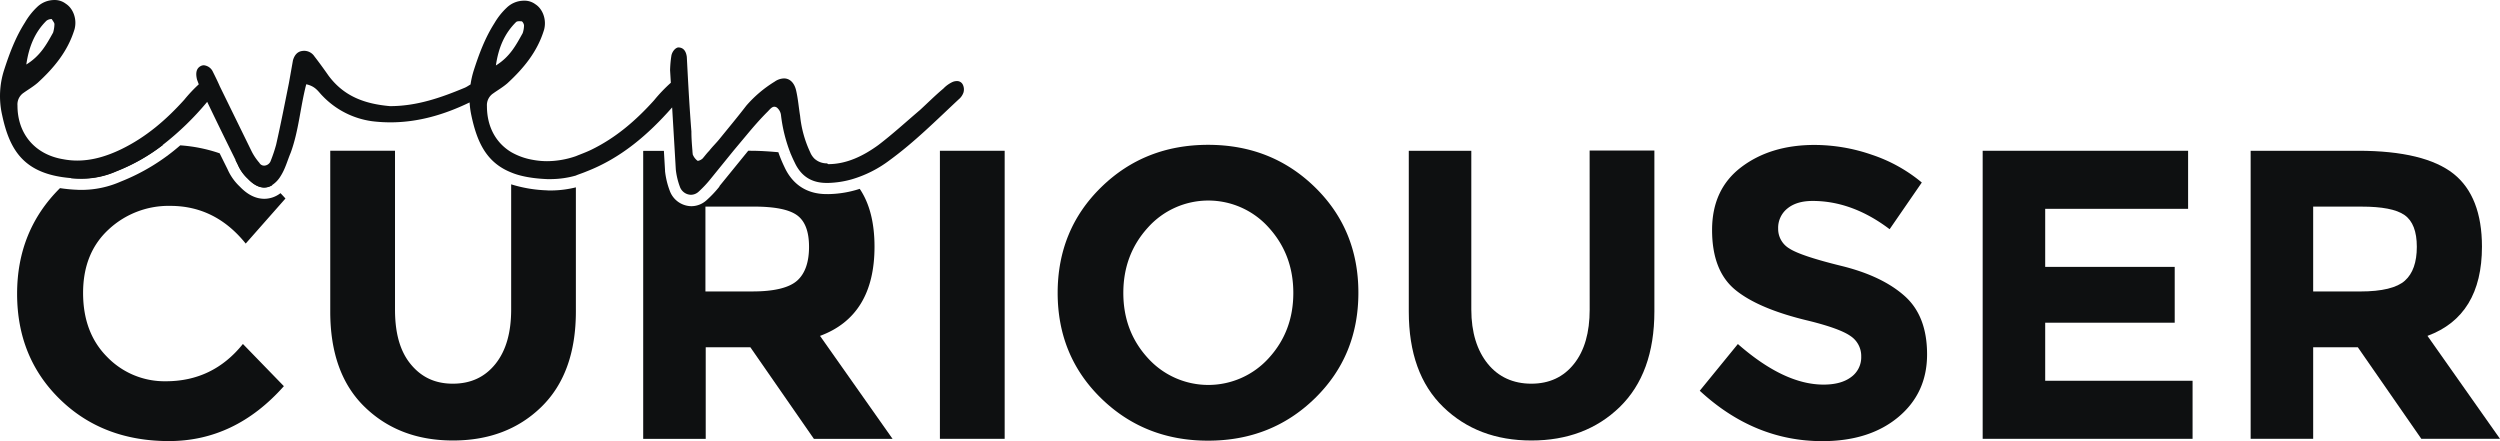
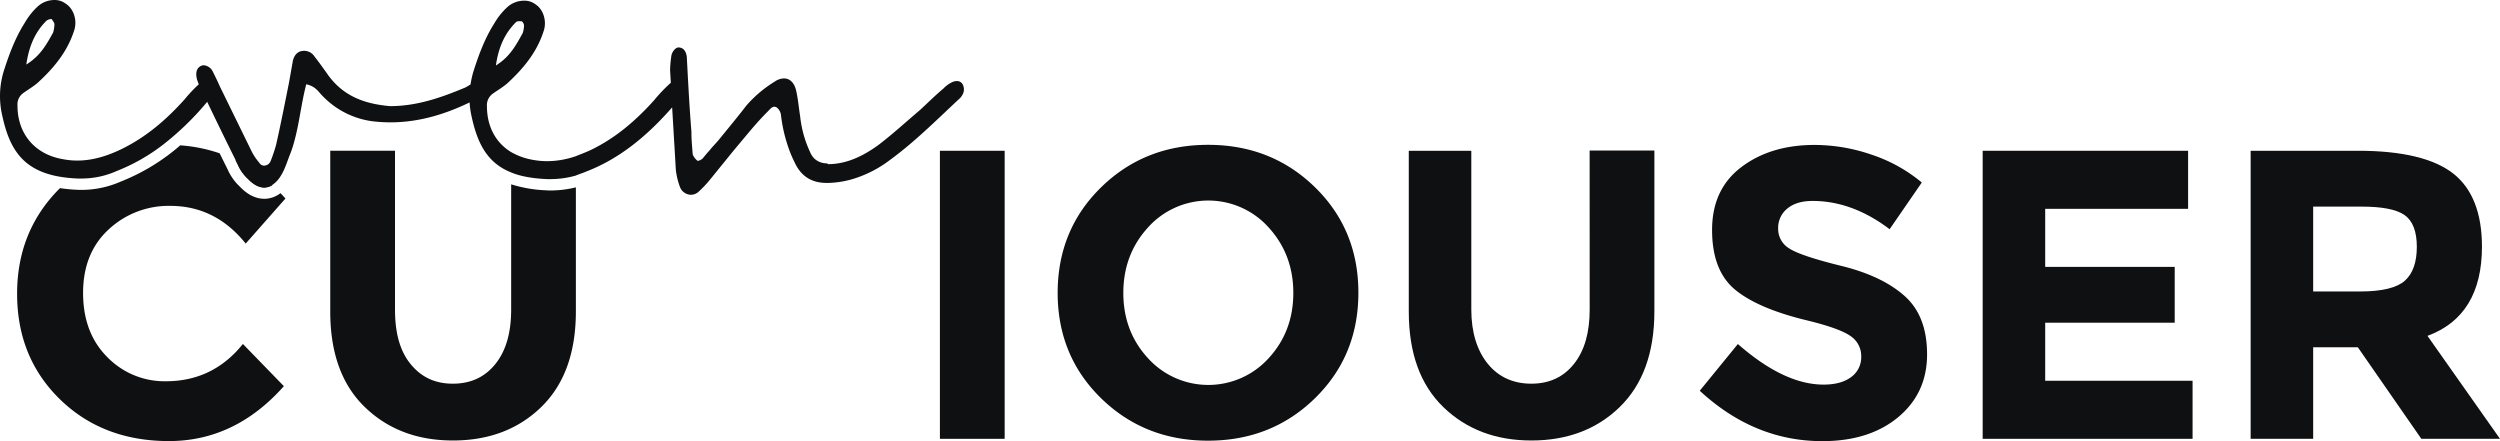
<svg xmlns="http://www.w3.org/2000/svg" id="Layer_1" data-name="Layer 1" viewBox="0 0 1119.6 197.52">
  <defs>
    <style>.cls-1{fill:none;}.cls-2{fill:#0e1011;}</style>
  </defs>
  <title>curiouserlogo</title>
  <path class="cls-1" d="M391.85,108.11c3-3.6,6-7.13,9.31-10.42.92-.92,1.84-2.16,3-2.16a2.12,2.12,0,0,1,1.17.41,5.23,5.23,0,0,1,1.8,3.31,68.28,68.28,0,0,0,4.35,17.36,76.47,76.47,0,0,1,10.56,2.19,8.6,8.6,0,0,1-2-3,50.07,50.07,0,0,1-4.48-16.21c-.6-3.6-.89-7.5-1.79-11.4-.8-3.42-2.82-5.36-5.42-5.36a7.64,7.64,0,0,0-4.17,1.45A54.57,54.57,0,0,0,391.57,95c-3.91,5.1-8.11,10.06-12,14.85-1.48,1.84-3.07,3.32-4.63,5.32h11Z" transform="translate(-57.34 -47.69)" />
  <path class="cls-1" d="M319.93,124.66c15.54-6,27.8-16.6,38.5-28.79l1.1,19.34h7.88c-.25-3-.47-5.8-.46-8.63-.89-11.1-1.47-22.13-2.06-33.54-.3-2.1-1.19-4.17-3.89-4.17-1.5.3-2.7,2.11-3,3.61a49.26,49.26,0,0,0-.61,6.61l.33,5.63a69.23,69.23,0,0,0-7.55,7.87c-8.11,9-17,16.78-28.13,22.17-2.24,1.08-4.78,2-6.78,2.82v8.81C316.26,125.92,318.39,125.34,319.93,124.66Z" transform="translate(-57.34 -47.69)" />
  <path class="cls-1" d="M150.12,93.39c4.13,8.63,8.31,17.19,12.62,25.87a68.7,68.7,0,0,1,16.54,11.34,12.27,12.27,0,0,0,3.75-4c2.1-3.3,3-6.9,4.51-10.49,3.61-9.9,4.23-20.1,6.94-30.59,4.2.91,5.4,3.31,7.19,5.11A37.84,37.84,0,0,0,224.16,102a67.58,67.58,0,0,0,8.05.48c12.5,0,24.27-3.47,35.52-8.92a37.51,37.51,0,0,0,.73,5.79c2.58,12.13,6.79,21.13,17.79,25.55v-9.13c-7-4.21-10.9-11.55-10.89-20.61a6.27,6.27,0,0,1,2.75-5.7c2.1-1.5,4.23-2.69,6.33-4.49C291.67,78.43,298,70.93,301,61c1.21-4.5-.58-9.3-3.88-11.41a8.12,8.12,0,0,0-5.17-1.68,11.1,11.1,0,0,0-7.72,3.17A30.54,30.54,0,0,0,278.81,58c-4.21,6.59-6.92,13.79-9.33,21.29a39.09,39.09,0,0,0-1.41,6.15c-.83.47-1.65,1.15-2.49,1.52C254.8,91.45,244,95.22,232,95.22H232c-11.4-1-20.7-4.41-27.58-13.72-2.1-3-4.19-5.79-6.29-8.5a5.55,5.55,0,0,0-4.6-2.51,5.61,5.61,0,0,0-.79,0c-2.4.3-3.6,2.08-4.2,4.18L186.68,84.9c-1.81,9-3.62,18.29-5.73,27.59a67.36,67.36,0,0,1-2.41,7.2,3.23,3.23,0,0,1-2.94,2.18,2.44,2.44,0,0,1-2.17-1.29,24.21,24.21,0,0,1-3.59-5.4L155.78,86.36c-.9-2.1-2.09-4.5-3.29-6.9a5,5,0,0,0-3.84-2.54,3.11,3.11,0,0,0-1.56.43c-2.1,1.2-2.1,3.6-1.51,6l.78,2.1a66,66,0,0,0-6.49,6.9c-8.11,9-17.12,16.78-28.23,22.17-6.22,3-12.78,5.08-19.7,5.08a33.39,33.39,0,0,1-6.4-.62c-12.6-2.12-20.39-11.43-20.37-24a6.24,6.24,0,0,1,2.71-5.7c2.1-1.5,4.2-2.69,6.31-4.49,7.21-6.59,13.52-14.08,16.53-24,1.21-4.5-.59-9.3-3.89-11.41a8.13,8.13,0,0,0-5.18-1.68,11.11,11.11,0,0,0-7.72,3.17,30.55,30.55,0,0,0-5.41,6.89C64.31,64.35,61.6,71.55,59.19,79a38.19,38.19,0,0,0-.92,20.1c3.42,16.06,9.88,26.64,30.87,28.35q17.45-14.34,41.2-14.91A127.59,127.59,0,0,0,150.12,93.39ZM288.41,57.62c.58-.58,1.72-.4,2.34-.4h.07c.6,0,1.2,1.31,1.2,1.91a12.19,12.19,0,0,1-.6,3.5c-3,5.4-5.71,10.54-12,14.43C280.6,69,283.31,62.71,288.41,57.62ZM78.12,57a3.7,3.7,0,0,1,2.34-.77h.06c.6,1,1.2,1.68,1.2,2.28a13.56,13.56,0,0,1-.6,3.69c-3,5.4-5.71,10.45-12,14.34C70.3,68.42,73,62.08,78.12,57Z" transform="translate(-57.34 -47.69)" />
  <path class="cls-1" d="M138.07,112.78a68.9,68.9,0,0,1,17.65,3.57c-2.29-4.65-4.56-9.29-6.84-14A131.29,131.29,0,0,1,138.07,112.78Z" transform="translate(-57.34 -47.69)" />
  <path class="cls-1" d="M438.78,128a52.51,52.51,0,0,0,17-8.58c11.11-8.09,21-18,30.93-27.26a6.86,6.86,0,0,0,2.1-3,4.88,4.88,0,0,0-.3-3.6,2.84,2.84,0,0,0-2.7-1.56,4.93,4.93,0,0,0-1.8.36,13.52,13.52,0,0,0-4.2,3c-3.6,3-6.91,6.29-10.51,9.59-6,5.09-12.31,10.95-18.62,15.74-6.6,4.79-14.09,8.54-22.47,8.54h0c-.06,0-.12-.17-.18-.17a35,35,0,0,1,8.13,4.61A28.76,28.76,0,0,1,438.78,128Z" transform="translate(-57.34 -47.69)" />
  <path class="cls-1" d="M395.72,111.28l-3.33,3.93h1c4.45,0,8.6.31,12.49.65a73.16,73.16,0,0,1-3.21-12.64C400.32,105.78,398.06,108.48,395.72,111.28Z" transform="translate(-57.34 -47.69)" />
  <path class="cls-1" d="M414.16,144c-3.67-2.57-10.09-3.78-19.27-3.78H373.26v38h21.08c9.79,0,16.45-1.67,20-4.85s5.32-8.23,5.32-15.14S417.83,146.57,414.16,144Z" transform="translate(-57.34 -47.69)" />
  <path class="cls-1" d="M345.41,115.22h9.12l-.45-7.66A71.49,71.49,0,0,1,345.41,115.22Z" transform="translate(-57.34 -47.69)" />
  <path class="cls-1" d="M1134.18,144c-3.67-2.57-10.09-3.78-19.27-3.78h-21.65v38h21.1c9.79,0,16.45-1.67,20-4.85s5.32-8.23,5.32-15.14S1137.85,146.57,1134.18,144Z" transform="translate(-57.34 -47.69)" />
  <path class="cls-1" d="M598.47,137.5a35.15,35.15,0,0,0-27.07,12.11q-11,12.11-11,29.27t11,29.18a36.48,36.48,0,0,0,54.13,0q11-12,11-29.18t-11-29.27A35.16,35.16,0,0,0,598.47,137.5Z" transform="translate(-57.34 -47.69)" />
-   <path class="cls-2" d="M94,127.73a38.53,38.53,0,0,0,15.54-3.33,84.86,84.86,0,0,0,20.8-11.81q-23.74.57-41.2,14.91c1,.08,2,.15,3,.19Q93.06,127.73,94,127.73Z" transform="translate(-57.34 -47.69)" />
  <path class="cls-2" d="M164.74,131.26a23.62,23.62,0,0,1-5.49-7.77q-1.78-3.58-3.54-7.14a68.9,68.9,0,0,0-17.65-3.57A91.79,91.79,0,0,1,111.45,129,43.72,43.72,0,0,1,94,132.73c-.7,0-1.4,0-2.09-.05a67,67,0,0,1-7.7-.74Q65,151,65,179.25q0,28.54,19.18,47.25T133,245.22q29.63,0,51.47-24.59l-18.35-18.9q-13.4,16.7-34.5,16.7a35.73,35.73,0,0,1-26.24-10.83q-10.83-10.83-10.83-28.72T106,150.44a39.35,39.35,0,0,1,27.62-10.55q20.18,0,33.76,16.88l17.8-20.18c-.73-.83-1.48-1.62-2.23-2.4a11.81,11.81,0,0,1-7.25,2.53C171.86,136.71,168.18,134.88,164.74,131.26Z" transform="translate(-57.34 -47.69)" />
  <path class="cls-2" d="M163.84,121.47a18.71,18.71,0,0,0,4.49,6.31c2.5,2.64,5,3.93,7.35,3.93a6.69,6.69,0,0,0,3.6-1.11,68.7,68.7,0,0,0-16.54-11.34Z" transform="translate(-57.34 -47.69)" />
  <path class="cls-2" d="M302.11,132.93a60.31,60.31,0,0,1-15.85-2.69v56.07c0,10.28-2.27,18.38-7,24.31s-11.06,8.9-19.13,8.9-14.23-3-19-8.9-6.89-14-6.89-24.31v-71.1h-29v72c0,18.47,5.11,32.73,15.45,42.75s23.49,15,39.52,15,29.26-5,39.53-15,15.5-24.25,15.5-42.85V131.59a47.13,47.13,0,0,1-10.92,1.4C303.65,133,302.8,133,302.11,132.93Z" transform="translate(-57.34 -47.69)" />
-   <path class="cls-2" d="M427.48,134.61c-8.7,0-15.22-4.21-18.86-12.19a61.09,61.09,0,0,1-2.71-6.56c-3.88-.34-8-.65-12.49-.65h-1l-12.89,15.85,0,.11,0,.08-.36.44a49.64,49.64,0,0,1-5.55,5.79,10.13,10.13,0,0,1-6.68,2.55,10.45,10.45,0,0,1-9.69-7,35.74,35.74,0,0,1-2.08-8.7V124l-.51-8.75h-9.12c-.21,0-.15.6-.15.76V244.22h28v-41h20l28.44,41h35.23l-32.48-46.11c16.27-6,24.4-19.38,24.4-39.94,0-10.74-2.22-19.41-6.62-25.91a47.65,47.65,0,0,1-13.62,2.35C428.22,134.63,427.85,134.61,427.48,134.61Zm-13.14,38.75c-3.55,3.18-10.22,4.85-20,4.85H373.26v-38h21.63c9.17,0,15.6,1.21,19.27,3.78s5.5,7.32,5.5,14.22S417.89,170.19,414.34,173.37Z" transform="translate(-57.34 -47.69)" />
  <rect class="cls-2" x="420.93" y="67.52" width="29" height="129" />
  <path class="cls-2" d="M598.38,112.55q-28.45,0-47.89,19T531,178.79q0,28.26,19.45,47.25t47.89,19q28.44,0,47.89-19t19.45-47.25q0-28.26-19.45-47.25T598.38,112.55Zm27.16,95.51a36.48,36.48,0,0,1-54.13,0q-11-12-11-29.18t11-29.27a36.3,36.3,0,0,1,54.13,0q11,12.11,11,29.27T625.54,208.06Z" transform="translate(-57.34 -47.69)" />
  <path class="cls-2" d="M769.26,186.31c0,10.28-2.29,18.38-7,24.31s-11.07,8.9-19.14,8.9-14.71-3-19.49-8.9-7.38-14-7.38-24.31v-71.1h-28v72c0,18.47,5.09,32.73,15.43,42.75s23.48,15,39.5,15,29.28-5,39.55-15,15.51-24.25,15.51-42.85v-72h-29Z" transform="translate(-57.34 -47.69)" />
  <path class="cls-2" d="M910.32,180.26q-10.09-9-28.35-13.49t-23.3-7.8a10.16,10.16,0,0,1-5-8.9,11.06,11.06,0,0,1,4.13-9q4.13-3.39,11.29-3.39,17.79,0,34.5,12.66L918,129.43A68.82,68.82,0,0,0,895.64,117a78.8,78.8,0,0,0-25.69-4.4q-19.63,0-32.75,9.91t-13.12,28.17q0,18.26,10.37,26.79t32.75,13.85q14.13,3.49,18.9,6.88a10.7,10.7,0,0,1,4.77,9.17,10.9,10.9,0,0,1-4.5,9.17q-4.5,3.4-12.39,3.39-17.62,0-38.35-18.17l-17.07,20.92q24.4,22.57,54.86,22.57,21.1,0,34-10.73t12.94-28Q920.41,189.25,910.32,180.26Z" transform="translate(-57.34 -47.69)" />
  <polygon class="cls-2" points="915.92 144.52 973.92 144.52 973.92 119.52 915.92 119.52 915.92 93.52 979.92 93.52 979.92 67.52 887.92 67.52 887.92 196.52 981.92 196.52 981.92 170.52 915.92 170.52 915.92 144.52" />
  <path class="cls-2" d="M1144.46,198.11c16.27-6,24.4-19.38,24.4-39.94,0-14.92-4.25-25.94-12.75-32.67s-22.72-10.29-42.66-10.29h-48.18v129h28v-41h20l28.44,41h35.23Zm-10.09-24.74c-3.55,3.18-10.22,4.85-20,4.85h-21.1v-38h21.65c9.17,0,15.6,1.21,19.27,3.78s5.5,7.32,5.5,14.22S1137.91,170.19,1134.36,173.37Z" transform="translate(-57.34 -47.69)" />
  <path class="cls-2" d="M413.14,120.27c2.86,6.31,7.64,9.34,14.35,9.34l.94,0A42.52,42.52,0,0,0,438.78,128h0a52.52,52.52,0,0,0,17-8.58c11.11-8.09,21-18,30.93-27.26a6.86,6.86,0,0,0,2.1-3,4.87,4.87,0,0,0-.3-3.6,2.84,2.84,0,0,0-2.7-1.56,4.94,4.94,0,0,0-1.8.37,13.58,13.58,0,0,0-4.2,3c-3.6,3-6.91,6.33-10.51,9.63-6,5.09-12.31,10.87-18.62,15.66-6.6,4.79-14.09,8.54-22.47,8.54h0c-.06,0-.12-.17-.18-.17l-.43-.18a8.16,8.16,0,0,1-5.46-2.05c.54.15,1,.33,1.56.5-.51-.18-1-.35-1.56-.5a8.61,8.61,0,0,1-2-3,50.09,50.09,0,0,1-4.48-16.21c-.6-3.6-.89-7.51-1.79-11.41-.8-3.42-2.82-5.37-5.42-5.37a7.61,7.61,0,0,0-4.17,1.43A54.43,54.43,0,0,0,391.57,95c-3.91,5.1-8.11,10.12-12,14.92-1.48,1.84-3.07,3.32-4.63,5.32-1,1-2,2.34-2.88,3.37a4.25,4.25,0,0,1-2.13,1.11.39.39,0,0,1-.27-.08,6.41,6.41,0,0,1-2.1-2.84c0-.47-.08-.57-.12-1.57-.25-3-.47-5.8-.46-8.63-.89-11.1-1.47-22.07-2.06-33.47-.3-2.1-1.19-4.2-3.89-4.2-1.5.3-2.7,2.1-3,3.6a49.13,49.13,0,0,0-.6,6.6l.34,5.62a69,69,0,0,0-7.52,7.87c-8.11,9-17.07,16.78-28.18,22.17-2.24,1.08-4.78,2-6.78,2.82a39.88,39.88,0,0,1-12.92,2.26,34.82,34.82,0,0,1-6.54-.62,29.46,29.46,0,0,1-9.53-3.42c-7-4.21-10.9-11.55-10.89-20.61a6.31,6.31,0,0,1,2.8-5.7c2.1-1.5,4.2-2.69,6.31-4.49C291.69,78.43,298,70.94,301,61c1.21-4.5-.59-9.3-3.89-11.4A8.12,8.12,0,0,0,291.95,48a11.11,11.11,0,0,0-7.72,3.17A30.61,30.61,0,0,0,278.81,58c-4.21,6.59-6.92,13.81-9.33,21.31a39.63,39.63,0,0,0-1.41,6.2c-.83.47-1.65,1.06-2.49,1.43C254.8,91.45,244,95.22,232,95.22H232c-11.4-1-20.7-4.41-27.58-13.72-2.1-3-4.19-5.89-6.29-8.59a5.51,5.51,0,0,0-4.6-2.46,5.65,5.65,0,0,0-.79.06c-2.4.3-3.6,2.1-4.2,4.19l-1.81,10.2c-1.81,9-3.62,18.3-5.73,27.59a67.38,67.38,0,0,1-2.41,7.2,3.23,3.23,0,0,1-2.94,2.18,2.44,2.44,0,0,1-2.17-1.29,24.21,24.21,0,0,1-3.59-5.4L155.78,86.36c-.9-2.1-2.09-4.5-3.29-6.9a5,5,0,0,0-3.84-2.54,3.11,3.11,0,0,0-1.56.43c-2.1,1.2-2.1,3.6-1.51,6l.78,2.1a66,66,0,0,0-6.49,6.9c-8.11,9-17.12,16.78-28.23,22.17-6.22,3-12.78,5.08-19.7,5.08a33.39,33.39,0,0,1-6.4-.62c-12.6-2.12-20.39-11.43-20.37-24a6.24,6.24,0,0,1,2.71-5.7c2.1-1.5,4.2-2.69,6.31-4.49,7.21-6.59,13.52-14.08,16.53-24,1.21-4.5-.59-9.3-3.89-11.41a8.13,8.13,0,0,0-5.18-1.68,11.11,11.11,0,0,0-7.72,3.17,30.55,30.55,0,0,0-5.41,6.89C64.31,64.35,61.6,71.55,59.19,79a38.19,38.19,0,0,0-.92,20.1c3.42,16.06,9.88,26.64,30.87,28.35,1,.08,2,.15,3,.19q.93,0,1.86,0a38.53,38.53,0,0,0,15.54-3.33,84.86,84.86,0,0,0,20.8-11.81,127.59,127.59,0,0,0,19.79-19.2c4.13,8.63,8.31,17.19,12.62,25.87l1.1,2.21a18.71,18.71,0,0,0,4.49,6.31c2.5,2.64,5,3.93,7.35,3.93a6.69,6.69,0,0,0,3.6-1.11h0a12.27,12.27,0,0,0,3.75-4c2.1-3.3,3-6.9,4.51-10.49,3.61-9.9,4.22-20.1,6.94-30.59,4.2.91,5.39,3.31,7.19,5.11A37.82,37.82,0,0,0,224.15,102a67.39,67.39,0,0,0,8,.48c12.5,0,24.24-3.47,35.5-8.92a37.59,37.59,0,0,0,.78,5.79c2.58,12.13,6.79,21.13,17.79,25.55,4,1.71,9.61,2.73,16.12,3,.62,0,1.38,0,2,0a41.69,41.69,0,0,0,10.88-1.59c1-.48,3.12-1.12,4.67-1.8,15.54-6,27.75-16.54,38.46-28.72l1.15,19.34.49,8.45a31.52,31.52,0,0,0,1.79,7.63,5.39,5.39,0,0,0,5,3.71,5.14,5.14,0,0,0,3.39-1.35,49.11,49.11,0,0,0,5.41-5.76l10.29-12.68,5.94-7.1c3-3.6,6-7.06,9.31-10.35.92-.92,1.84-2.19,3-2.19a2.08,2.08,0,0,1,1.17.4,5.2,5.2,0,0,1,1.8,3.29,68.19,68.19,0,0,0,4.35,17.35c-1-.14-2-.26-3-.38v0c1,.11,2,.23,3,.37C412,117.86,412.54,119.08,413.14,120.27ZM288.41,57.62c.58-.58,1.72-.4,2.34-.4h.07c.6,0,1.2,1.31,1.2,1.91a11.5,11.5,0,0,1-.6,3.4c-3,5.4-5.71,10.59-12,14.48C280.6,68.91,283.31,62.71,288.41,57.62ZM78.12,57a3.7,3.7,0,0,1,2.34-.77h.06c.6,1,1.2,1.68,1.2,2.28a14.23,14.23,0,0,1-.6,3.78c-3,5.4-5.71,10.4-12,14.3C70.3,68.47,73,62.08,78.12,57Z" transform="translate(-57.34 -47.69)" />
</svg>